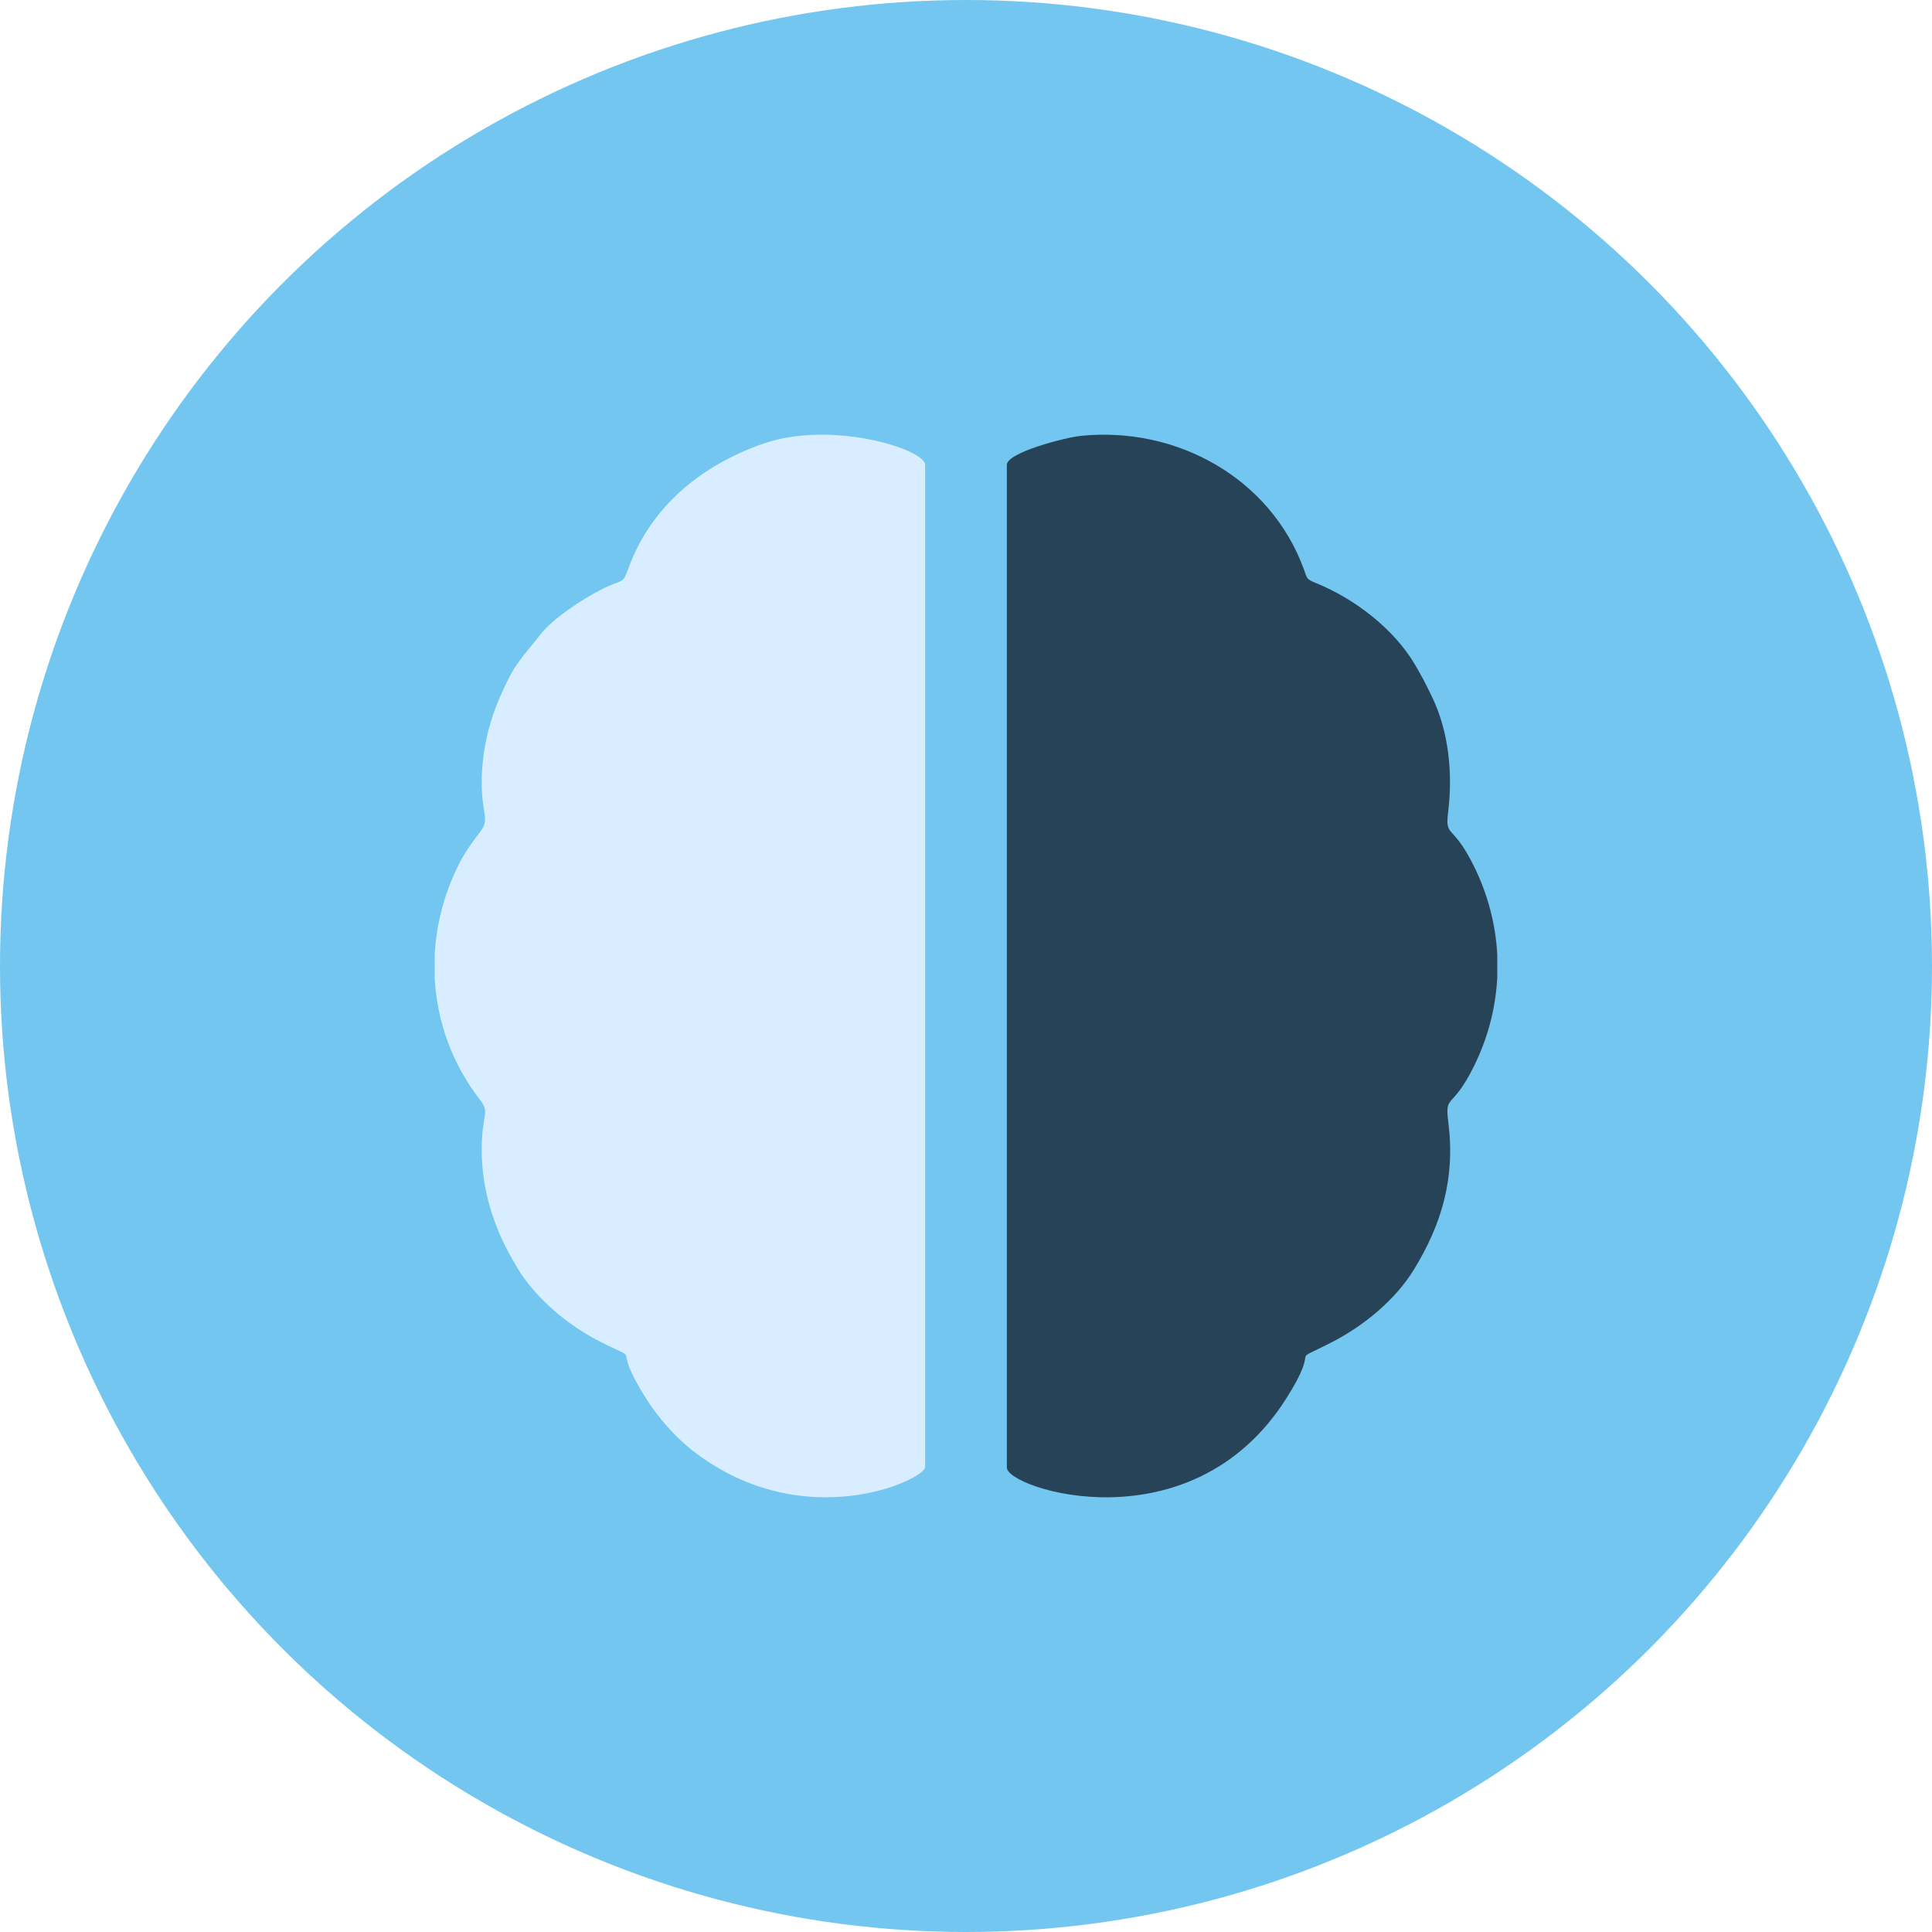
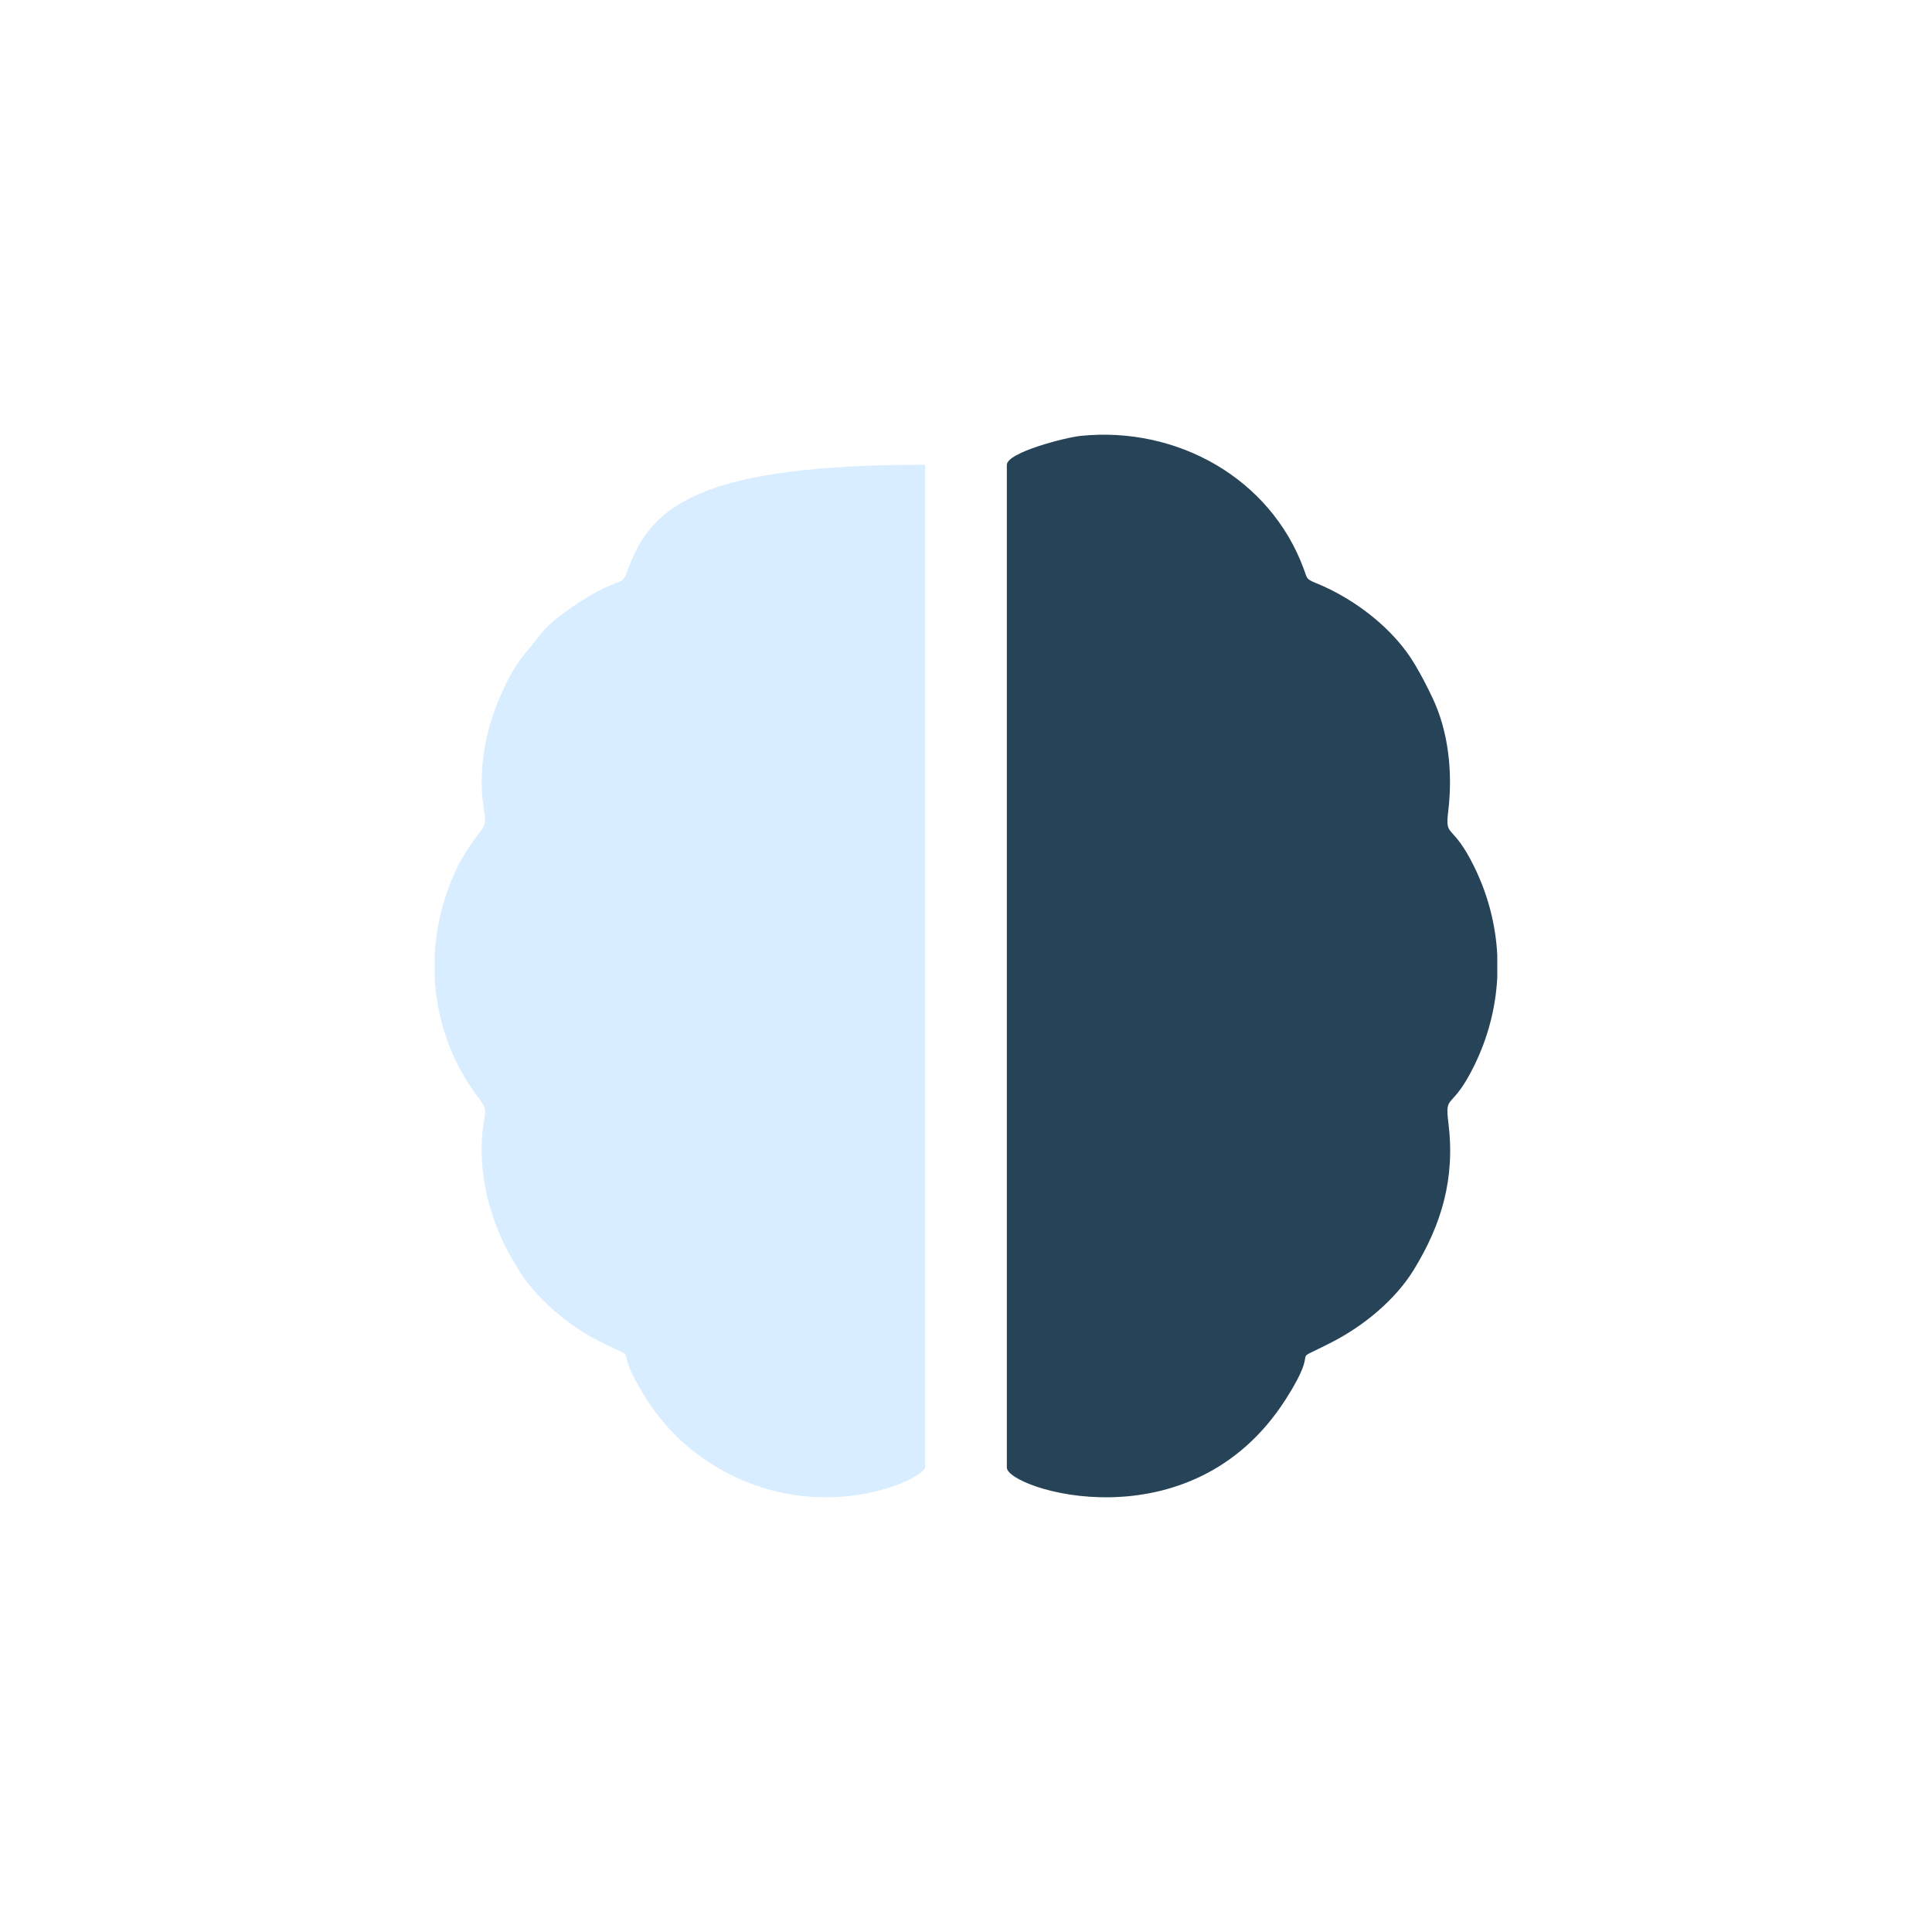
<svg xmlns="http://www.w3.org/2000/svg" width="80" height="80" viewBox="0 0 80 80" fill="none">
-   <circle cx="40" cy="40" r="40" fill="#72C6EF" />
  <path fill-rule="evenodd" clip-rule="evenodd" d="M41.691 19.249V60.769C41.691 61.649 49.292 64.106 53.234 57.95C54.828 55.463 53.178 56.589 55.146 55.579C56.456 54.907 57.772 53.837 58.548 52.569C59.684 50.712 60.265 48.806 59.974 46.487C59.818 45.24 60.11 46.028 61.041 44.133C61.618 42.96 61.937 41.717 61.999 40.465V39.552C61.937 38.301 61.617 37.057 61.041 35.884C60.138 34.045 59.827 34.733 59.966 33.61C60.164 31.993 59.977 30.289 59.321 28.907C59.07 28.378 58.87 27.991 58.58 27.502C57.707 26.031 56.094 24.796 54.501 24.147C54.081 23.975 54.138 23.972 53.983 23.552C52.604 19.807 48.737 17.64 44.749 18.049C44.12 18.113 41.692 18.735 41.692 19.249H41.691Z" fill="#274358" />
-   <path fill-rule="evenodd" clip-rule="evenodd" d="M19.946 32.386C19.946 33.736 20.286 33.914 19.904 34.414C19.549 34.879 19.224 35.33 18.958 35.872C18.384 37.039 18.066 38.283 18 39.528V40.502C18.096 42.295 18.719 44.048 19.865 45.526C20.313 46.104 19.946 46.082 19.946 47.603C19.946 48.955 20.273 50.117 20.683 51.086C20.901 51.603 21.142 52.027 21.419 52.495C22.153 53.73 23.499 54.865 24.797 55.528C26.797 56.549 25.171 55.388 26.731 57.875C27.261 58.719 27.986 59.539 28.757 60.127C33.325 63.61 38.308 61.266 38.308 60.744V19.246C38.308 18.606 34.449 17.386 31.611 18.369C29.116 19.233 26.985 20.913 26.04 23.483C25.756 24.256 25.863 23.915 24.854 24.433C24.127 24.805 22.896 25.607 22.398 26.247C21.574 27.305 21.347 27.39 20.709 28.843C20.293 29.79 19.947 31.018 19.947 32.387L19.946 32.386Z" fill="#D8EDFF" />
+   <path fill-rule="evenodd" clip-rule="evenodd" d="M19.946 32.386C19.946 33.736 20.286 33.914 19.904 34.414C19.549 34.879 19.224 35.33 18.958 35.872C18.384 37.039 18.066 38.283 18 39.528V40.502C18.096 42.295 18.719 44.048 19.865 45.526C20.313 46.104 19.946 46.082 19.946 47.603C19.946 48.955 20.273 50.117 20.683 51.086C20.901 51.603 21.142 52.027 21.419 52.495C22.153 53.73 23.499 54.865 24.797 55.528C26.797 56.549 25.171 55.388 26.731 57.875C27.261 58.719 27.986 59.539 28.757 60.127C33.325 63.61 38.308 61.266 38.308 60.744V19.246C29.116 19.233 26.985 20.913 26.04 23.483C25.756 24.256 25.863 23.915 24.854 24.433C24.127 24.805 22.896 25.607 22.398 26.247C21.574 27.305 21.347 27.39 20.709 28.843C20.293 29.79 19.947 31.018 19.947 32.387L19.946 32.386Z" fill="#D8EDFF" />
</svg>